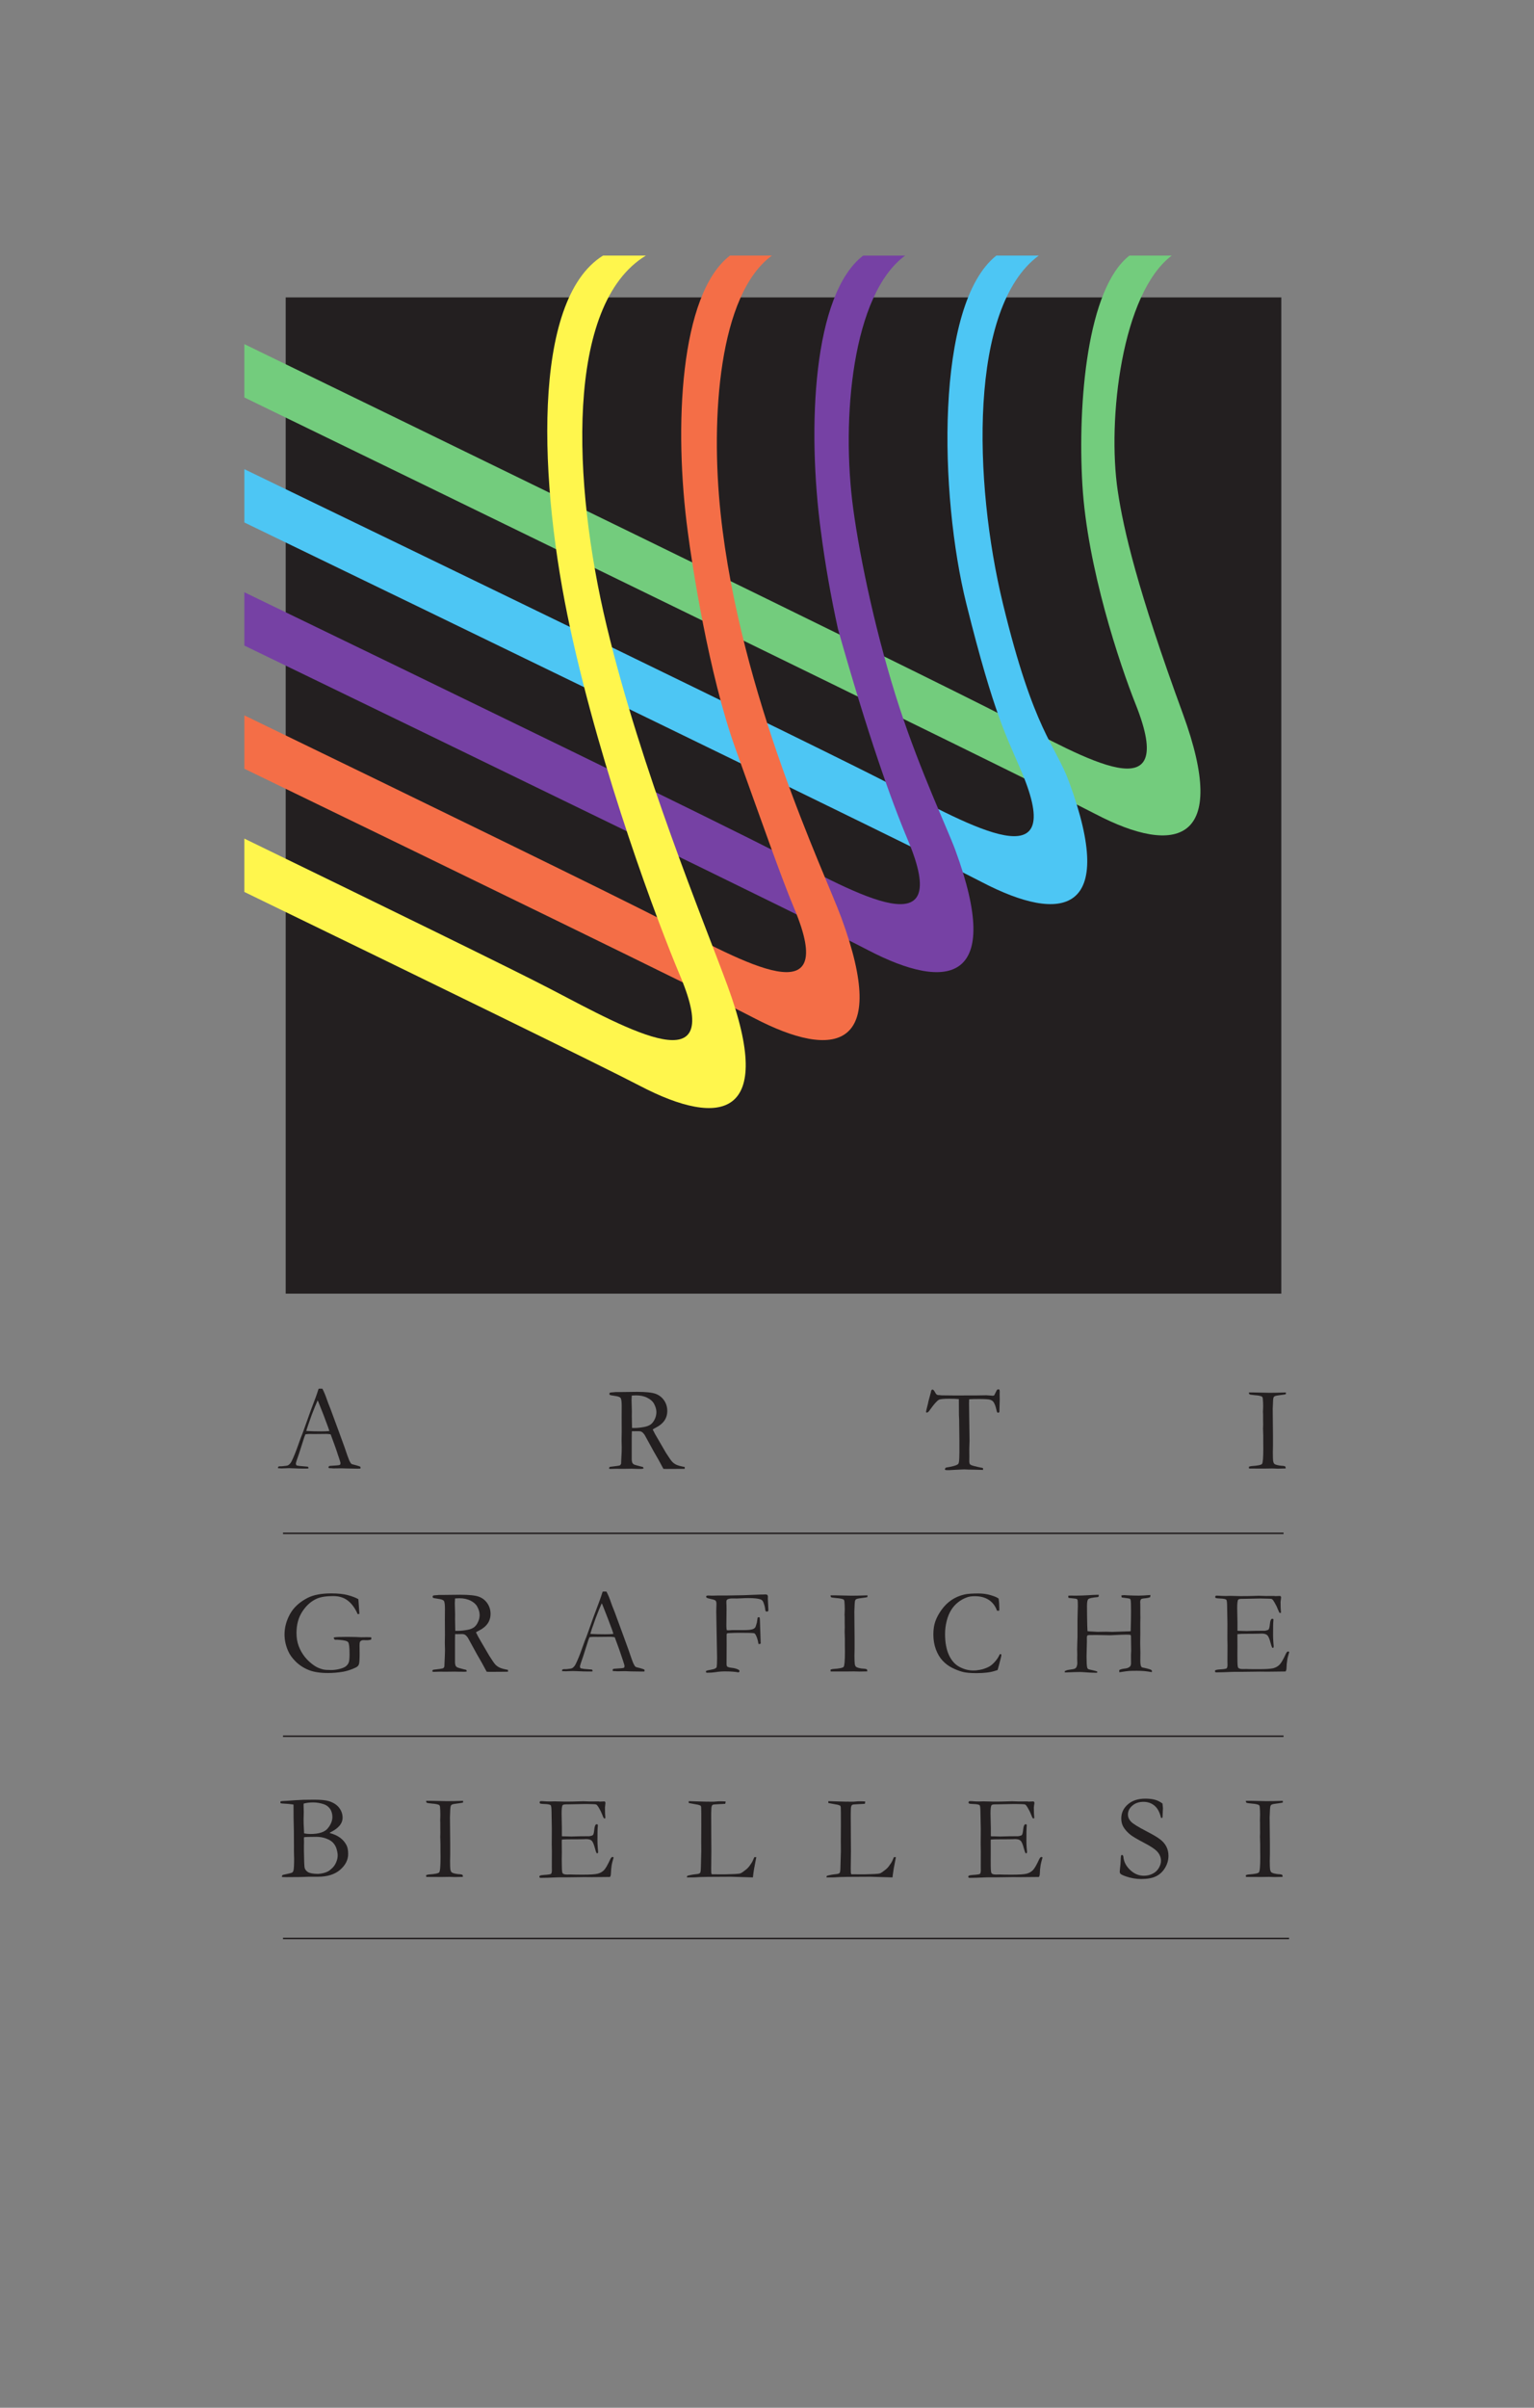
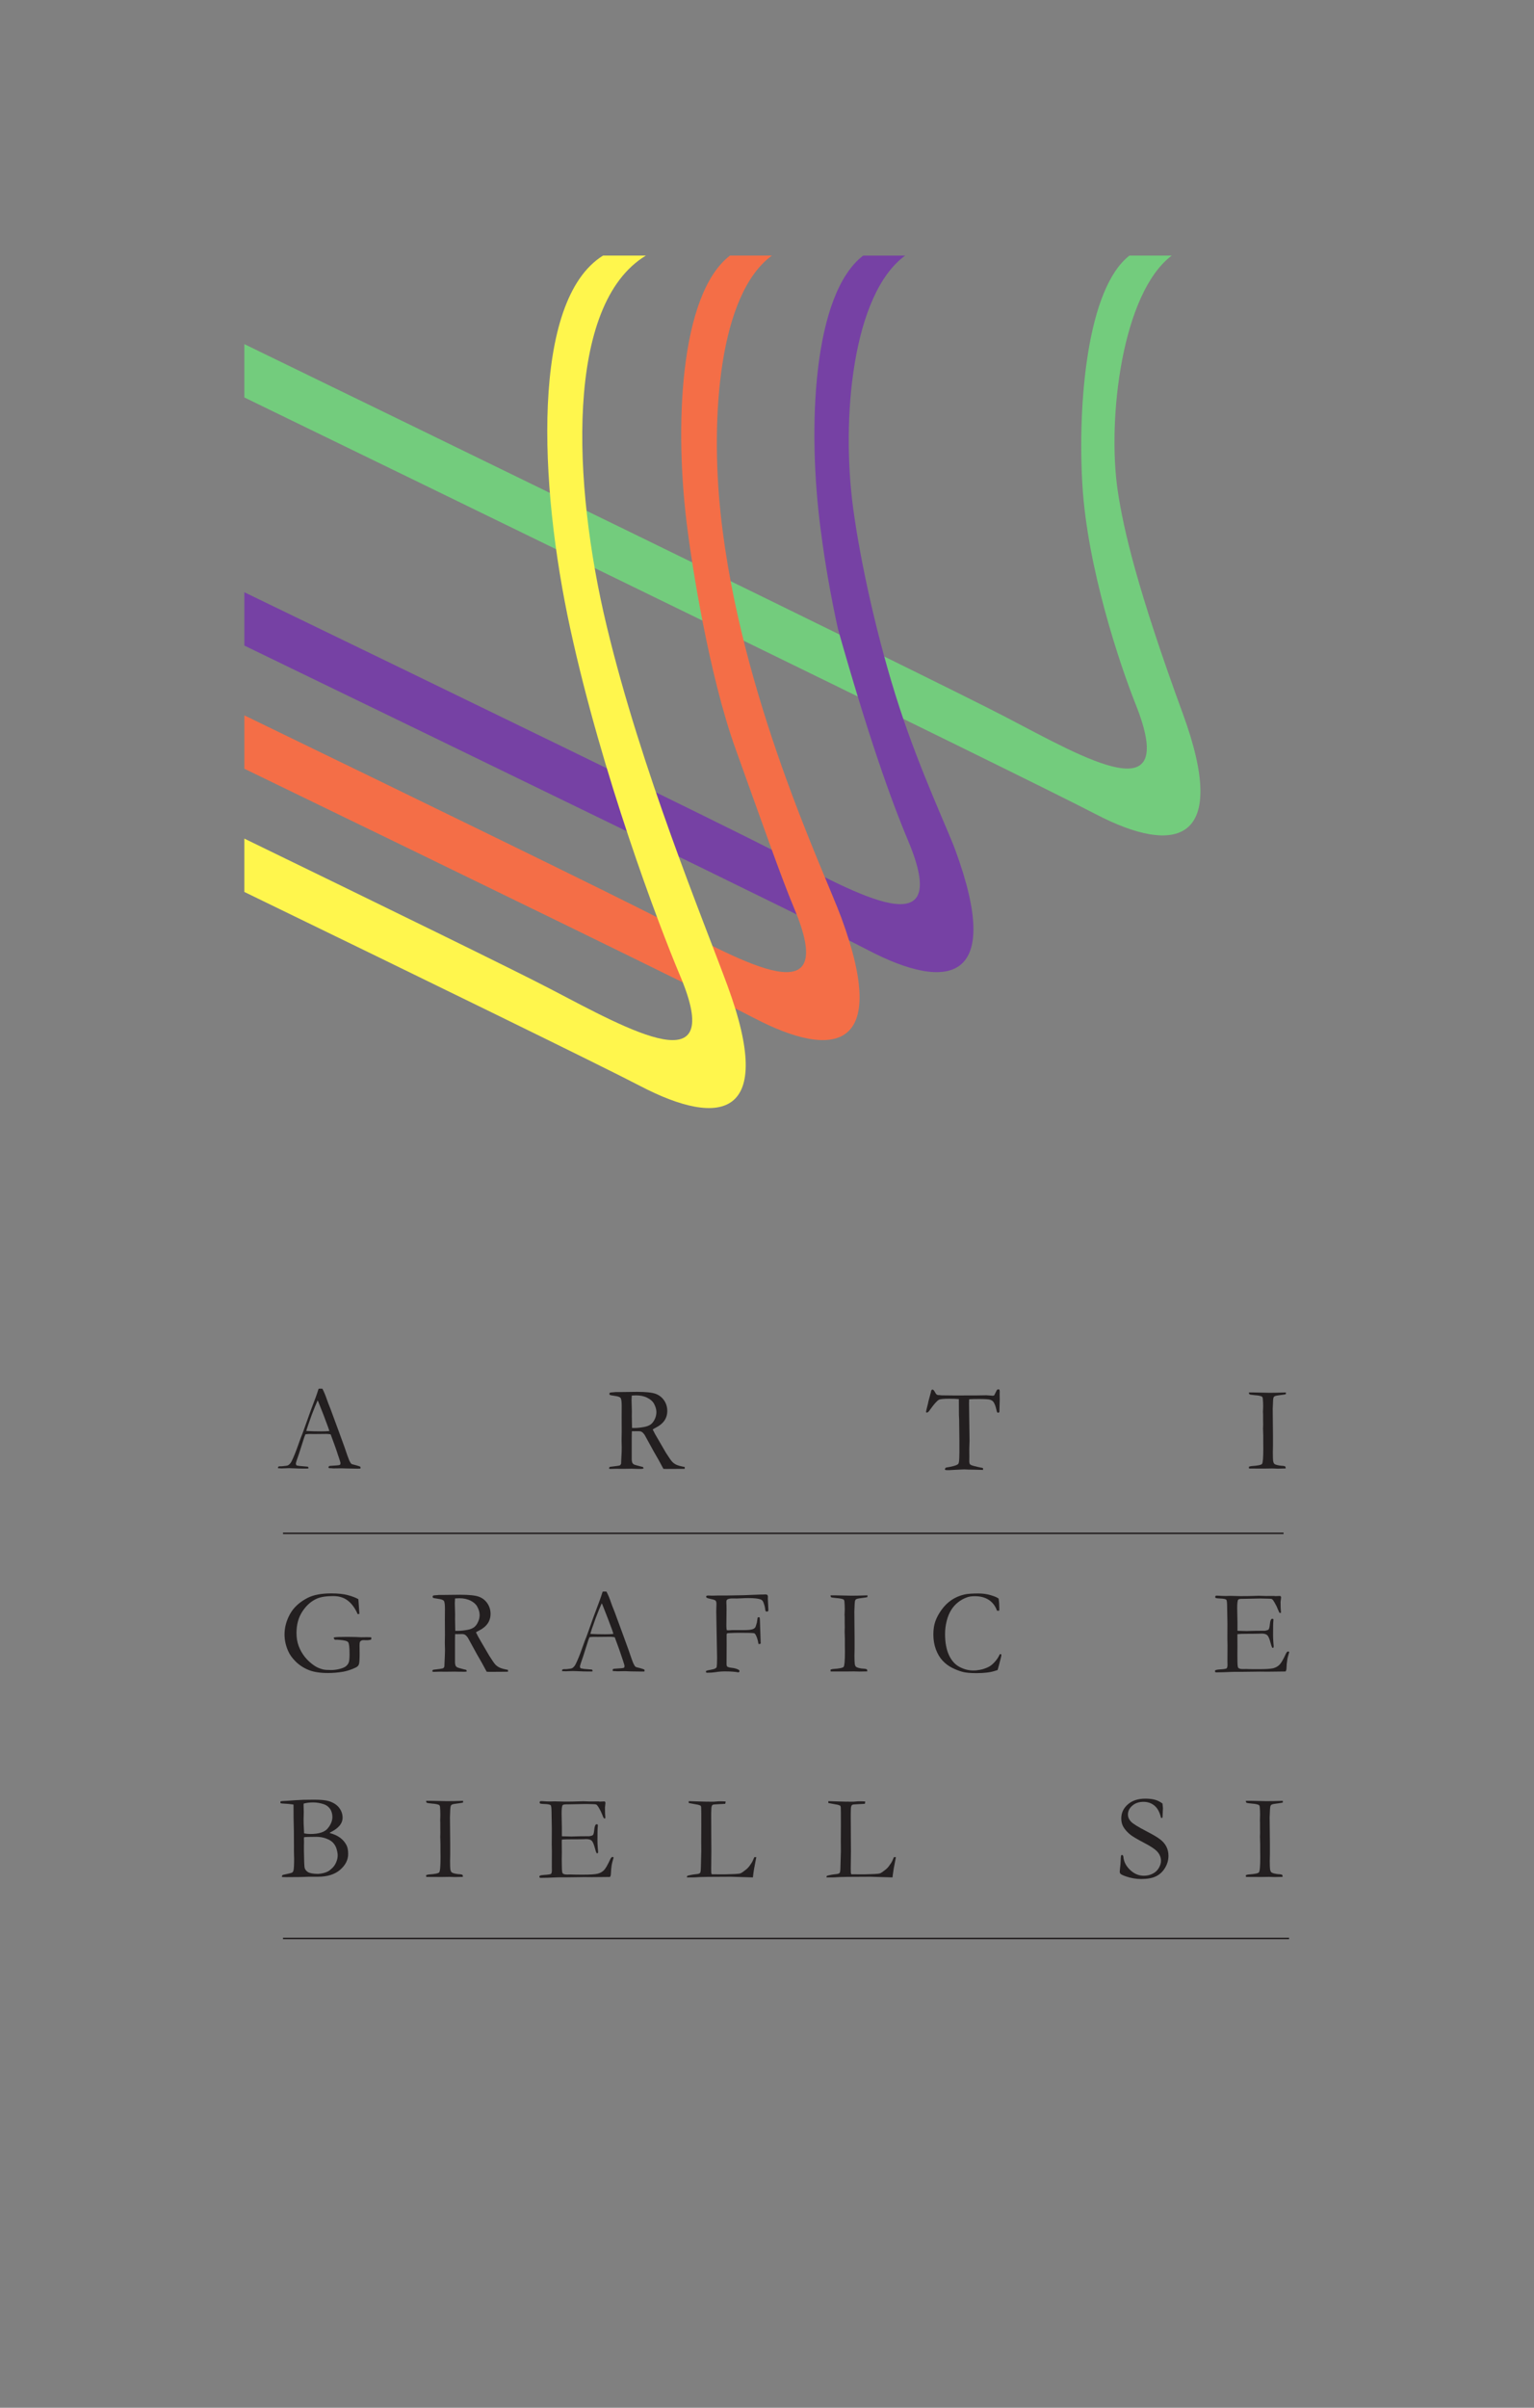
<svg xmlns="http://www.w3.org/2000/svg" viewBox="0 0 578.268 907.087" height="907.087" width="578.268" xml:space="preserve" id="svg2" version="1.1">
  <rect x="0" y="0" width="578.268" height="907.087" fill="#808080" stroke="none" />
  <defs id="defs6">
    <clipPath id="clipPath20" clipPathUnits="userSpaceOnUse">
      <path id="path18" d="M 0,680.315 H 433.701 V 0 H 0 Z" />
    </clipPath>
  </defs>
  <g transform="matrix(1.333,0,0,-1.333,0,907.087)" id="g10">
-     <path id="path12" style="fill:#231f20;fill-opacity:1;fill-rule:nonzero;stroke:none" d="M 362.353,314.874 H 80.794 v 281.559 h 281.559 z" />
    <g id="g14">
      <g clip-path="url(#clipPath20)" id="g16">
        <g transform="translate(86.709,276.052)" id="g22">
          <path id="path24" style="fill:#231f20;fill-opacity:1;fill-rule:evenodd;stroke:none" d="m 0,0 c 1.203,-0.071 2.568,-0.106 4.111,-0.106 0.87,0 1.641,0.028 2.313,0.085 C 6.304,0.418 6.184,0.828 6.028,1.203 5.299,3.156 4.896,4.238 4.818,4.443 L 3.283,8.328 3.12,8.639 C 3.049,8.497 2.802,7.924 2.377,6.906 1.656,5.144 1.139,3.786 0.828,2.802 0.679,2.37 0.523,1.932 0.375,1.5 0.212,1.061 0.12,0.771 0.071,0.587 0.036,0.418 -0.021,0.248 -0.099,0.064 Z m -8.03,-10.103 c 0.155,0.085 0.297,0.127 0.424,0.127 h 0.389 c 0.071,0 0.206,0.014 0.397,0.021 0.863,0.078 1.372,0.163 1.535,0.241 0.396,0.212 0.729,0.573 1.012,1.096 0.58,1.154 1.238,2.781 1.967,4.875 0.353,0.998 0.565,1.606 0.651,1.819 0.289,0.672 0.551,1.379 0.82,2.122 L 0.743,4.62 c 0.247,0.701 0.835,2.3 1.79,4.79 0.234,0.623 0.516,1.465 0.856,2.526 L 3.877,11.971 4.472,11.95 C 4.946,11.002 5.377,9.969 5.745,8.873 5.943,8.285 6.276,7.415 6.743,6.262 l 2.554,-6.92 1.366,-3.75 c 0.721,-2.144 1.188,-3.459 1.407,-3.941 0.227,-0.488 0.439,-0.806 0.63,-0.969 0.057,-0.042 0.269,-0.113 0.623,-0.191 0.368,-0.099 0.63,-0.17 0.771,-0.205 0.524,-0.156 0.877,-0.276 1.083,-0.375 0.049,-0.12 0.07,-0.22 0.07,-0.29 0,-0.057 -0.021,-0.142 -0.049,-0.248 -0.368,-0.021 -0.616,-0.021 -0.764,-0.021 -0.573,0 -1.578,0.021 -3.036,0.056 l -1.684,0.043 -2.03,-0.028 c -0.135,0 -0.276,0.007 -0.418,0.021 -0.141,0.014 -0.261,0.035 -0.353,0.035 H 6.538 c -0.128,0 -0.241,0.036 -0.34,0.092 0,0.156 0.035,0.312 0.078,0.453 0.148,0.071 0.268,0.106 0.375,0.12 l 1.769,0.12 c 0.466,0.022 0.813,0.086 1.047,0.192 0.07,0.191 0.106,0.346 0.106,0.453 0,0.198 -0.156,0.714 -0.446,1.57 -0.198,0.559 -0.382,1.083 -0.531,1.592 -0.155,0.509 -0.75,2.165 -1.797,4.981 -0.46,0.078 -0.856,0.12 -1.209,0.12 L 1.988,-0.863 0.927,-0.842 c -0.382,0 -0.799,-0.028 -1.259,-0.092 -0.149,-0.332 -0.241,-0.573 -0.291,-0.714 l -1.485,-4.635 c -0.63,-1.762 -0.934,-2.731 -0.934,-2.915 0,-0.099 0.042,-0.268 0.148,-0.509 0.234,-0.064 0.552,-0.127 0.941,-0.177 l 2.286,-0.205 c 0.127,-0.106 0.19,-0.191 0.19,-0.276 0,-0.05 -0.014,-0.135 -0.049,-0.248 -0.509,-0.014 -0.891,-0.014 -1.167,-0.014 -0.892,0 -1.939,0.021 -3.128,0.078 -0.544,0.028 -0.948,0.035 -1.174,0.042 -0.241,0 -0.651,-0.014 -1.231,-0.042 -0.382,-0.021 -0.658,-0.028 -0.828,-0.028 -0.269,0 -0.616,0.021 -1.047,0.056 v 0.092 c 0,0.078 0.028,0.191 0.071,0.326" />
        </g>
        <g transform="translate(178.736,276.922)" id="g26">
          <path id="path28" style="fill:#231f20;fill-opacity:1;fill-rule:evenodd;stroke:none" d="m 0,0 c 0.311,-0.007 0.523,-0.021 0.672,-0.021 0.807,0 1.741,0.099 2.802,0.297 0.736,0.141 1.344,0.382 1.797,0.7 0.46,0.333 0.842,0.835 1.153,1.486 0.312,0.651 0.467,1.316 0.467,2.017 0,0.764 -0.24,1.57 -0.714,2.434 C 5.802,7.556 5.165,8.101 4.273,8.54 3.403,8.978 2.349,9.198 1.118,9.198 0.814,9.198 0.417,9.183 -0.064,9.148 -0.113,8.561 -0.134,8.115 -0.134,7.797 L -0.05,4.648 -0.064,3.354 C -0.064,2.476 -0.042,1.365 0,0 m -6.269,-11.009 c 1.642,0.191 2.569,0.325 2.788,0.403 0.149,0.057 0.276,0.226 0.403,0.502 v 0.184 c 0,0.283 0.043,1.302 0.142,3.05 0.014,0.495 0.021,0.976 0.021,1.45 l -0.042,2.003 0.035,2.271 -0.014,4.231 0.014,3.035 c 0.007,1.28 -0.099,2.052 -0.311,2.335 -0.205,0.283 -0.736,0.481 -1.599,0.587 -0.864,0.12 -1.337,0.219 -1.437,0.276 -0.078,0.049 -0.127,0.142 -0.127,0.262 0,0.078 0.014,0.184 0.049,0.311 0.114,0.099 0.368,0.149 0.772,0.163 0.056,0 0.212,0.014 0.46,0.035 0.254,0.042 0.495,0.05 0.721,0.05 h 1.38 l 4.429,0.056 c 2.505,0 4.259,-0.191 5.257,-0.559 C 7.684,9.261 8.483,8.639 9.085,7.754 9.672,6.877 9.969,5.887 9.969,4.804 9.969,2.731 8.886,1.16 6.722,0.071 6.354,-0.128 6.057,-0.283 5.844,-0.439 6.226,-1.245 6.757,-2.222 7.45,-3.347 l 2.13,-3.672 c 0.863,-1.351 1.45,-2.193 1.776,-2.547 0.325,-0.339 0.714,-0.622 1.181,-0.842 0.467,-0.219 1.253,-0.439 2.356,-0.637 0.014,-0.12 0.014,-0.205 0.014,-0.269 0,-0.063 0,-0.148 -0.014,-0.254 -1.542,-0.021 -3.346,-0.028 -5.405,-0.028 -0.156,0 -0.347,0.007 -0.616,0.028 -0.792,1.521 -1.726,3.212 -2.801,5.03 l -2.498,4.55 c -0.34,0.481 -0.622,0.764 -0.849,0.877 -0.212,0.127 -0.495,0.184 -0.856,0.184 l -1.429,-0.014 -0.474,0.014 c -0.029,-0.361 -0.05,-1.097 -0.05,-2.208 v -5.759 c -0.007,-0.212 0.035,-0.502 0.135,-0.884 0.092,-0.219 0.24,-0.389 0.452,-0.531 0.227,-0.12 0.871,-0.304 1.911,-0.573 l 0.686,-0.163 c 0.092,-0.12 0.134,-0.269 0.134,-0.453 -0.304,-0.063 -0.516,-0.084 -0.636,-0.091 -1.012,0 -1.727,0.007 -2.144,0.035 -0.205,0.021 -0.382,0.021 -0.517,0.021 l -2.292,-0.035 -2.243,0.014 c -0.099,0 -0.608,-0.014 -1.528,-0.042 l -0.333,0.063 -0.035,0.163 c 0,0.099 0.078,0.226 0.226,0.361" />
        </g>
        <g transform="translate(262.557,284.436)" id="g30">
          <path id="path32" style="fill:#231f20;fill-opacity:1;fill-rule:evenodd;stroke:none" d="m 0,0 0.686,2.54 c 0.042,0.333 0.113,0.559 0.191,0.644 0.078,0.099 0.17,0.142 0.269,0.142 0.205,0 0.432,-0.227 0.686,-0.708 C 2.03,2.25 2.186,2.038 2.306,1.932 2.434,1.847 2.611,1.783 2.844,1.748 L 3.014,1.769 3.736,1.691 7.712,1.649 12.41,1.67 h 1.379 L 16.4,1.712 c 0.114,0 0.248,-0.007 0.418,-0.028 0.764,-0.071 1.238,-0.106 1.422,-0.106 0.162,0 0.297,0.063 0.396,0.17 0.036,0.042 0.226,0.431 0.566,1.146 0.142,0.325 0.318,0.495 0.531,0.495 0.085,0 0.205,-0.028 0.346,-0.071 0.05,-0.219 0.085,-0.424 0.085,-0.615 L 20.143,2.038 20.164,0.601 c 0,-0.346 -0.035,-1.464 -0.085,-3.36 0,-0.128 -0.028,-0.241 -0.07,-0.34 -0.127,-0.078 -0.234,-0.12 -0.319,-0.12 -0.099,0 -0.17,0.042 -0.24,0.12 -0.071,0.092 -0.149,0.354 -0.248,0.793 -0.226,1.011 -0.509,1.726 -0.849,2.172 -0.219,0.283 -0.552,0.481 -0.969,0.601 -0.418,0.127 -1.422,0.191 -3.021,0.191 -1.281,0 -2.229,-0.021 -2.844,-0.071 -0.022,-0.445 -0.036,-0.863 -0.036,-1.224 l 0.142,-10.464 c 0,-0.418 -0.022,-1.196 -0.071,-2.356 l 0.014,-2.236 -0.014,-1.245 c 0,-0.396 0.071,-0.679 0.198,-0.849 0.142,-0.163 0.502,-0.333 1.096,-0.481 1.034,-0.269 1.727,-0.418 2.074,-0.481 0.212,-0.015 0.382,-0.064 0.523,-0.135 v -0.502 l -2.398,0.071 c -1.309,0.007 -2.3,0.035 -2.958,0.077 L 7.627,-19.351 5.83,-19.45 c -0.51,0 -0.821,0.007 -0.927,0.029 l -0.24,0.106 c 0.021,0.254 0.077,0.417 0.155,0.488 0.078,0.078 0.283,0.141 0.623,0.184 0.474,0.063 1.026,0.191 1.67,0.354 0.629,0.169 1.061,0.36 1.259,0.537 0.113,0.106 0.198,0.276 0.233,0.503 0.099,0.495 0.156,1.464 0.156,2.922 v 2.865 L 8.688,-5.229 8.625,-3.87 8.603,0.63 C 7.896,0.7 6.99,0.736 5.893,0.736 4.273,0.736 3.297,0.637 2.943,0.431 2.398,0.127 1.578,-0.799 0.488,-2.328 0.127,-2.894 -0.184,-3.184 -0.453,-3.184 l -0.148,0.035 c -0.05,0.071 -0.071,0.135 -0.071,0.184 0,0.135 0.092,0.531 0.262,1.218 C -0.177,-0.885 -0.042,-0.304 0,0" />
        </g>
        <g transform="translate(353.183,265.949)" id="g34">
          <path id="path36" style="fill:#231f20;fill-opacity:1;fill-rule:evenodd;stroke:none" d="m 0,0 c 0.248,0.092 0.51,0.155 0.764,0.184 1.72,0.113 2.689,0.311 2.944,0.601 0.247,0.305 0.367,1.748 0.367,4.33 L 4.061,6.884 v 1.854 l -0.063,2.03 0.035,1.196 -0.021,1.316 v 1.549 L 3.977,15.523 4.012,16.4 c 0.007,0.198 0.021,0.439 0.021,0.701 0,0.714 -0.035,1.457 -0.106,2.25 C 3.884,19.499 3.828,19.655 3.743,19.804 3.326,20.016 2.654,20.157 1.72,20.214 0.8,20.299 0.276,20.384 0.163,20.476 0.064,20.546 0.014,20.716 0,20.992 H 1.422 L 5.88,20.9 c 1.139,0 2.667,0.028 4.584,0.092 0,-0.17 -0.006,-0.34 -0.028,-0.502 C 10.21,20.433 9.835,20.369 9.304,20.306 8.229,20.179 7.585,20.058 7.351,19.952 7.203,19.896 7.09,19.804 7.019,19.669 6.913,19.464 6.842,19.089 6.835,18.537 L 6.736,16.365 6.807,8.879 V 5.908 C 6.785,4.974 6.771,4.344 6.771,3.997 6.771,2.745 6.807,1.938 6.856,1.592 6.92,1.245 7.033,0.99 7.168,0.842 7.337,0.686 7.585,0.573 7.939,0.488 8.455,0.361 8.851,0.297 9.141,0.283 9.778,0.262 10.174,0.177 10.337,0.014 10.38,-0.134 10.401,-0.262 10.401,-0.361 V -0.488 C 9.368,-0.524 8.618,-0.545 8.144,-0.545 c -0.29,0 -0.786,0.021 -1.5,0.057 L 4.309,-0.524 0.361,-0.51 H 0.036 Z" />
        </g>
        <g transform="translate(101.347,228.513)" id="g38">
          <path id="path40" style="fill:#231f20;fill-opacity:1;fill-rule:evenodd;stroke:none" d="M 0,0 0.184,-2.561 C 0.248,-3.34 0.283,-3.87 0.283,-4.146 l -0.474,-0.085 c -0.75,1.705 -1.684,2.986 -2.809,3.842 -1.11,0.849 -2.476,1.273 -4.089,1.273 -1.981,0 -3.517,-0.233 -4.62,-0.714 -1.593,-0.693 -2.958,-1.882 -4.083,-3.58 -1.139,-1.691 -1.705,-3.729 -1.705,-6.127 0,-1.387 0.205,-2.625 0.623,-3.715 0.41,-1.111 0.997,-2.13 1.754,-3.092 0.757,-0.941 1.656,-1.754 2.696,-2.455 0.672,-0.46 1.472,-0.806 2.398,-1.047 0.531,-0.128 1.316,-0.177 2.356,-0.177 0.68,0 1.423,0.085 2.25,0.283 0.814,0.184 1.43,0.446 1.847,0.75 0.417,0.333 0.693,0.693 0.842,1.097 0.156,0.403 0.234,1.195 0.234,2.356 0,1.945 -0.128,3.07 -0.39,3.382 -0.254,0.339 -1.068,0.552 -2.441,0.651 L -6,-11.455 -6.452,-11.469 c -0.071,0.007 -0.156,0.021 -0.27,0.049 l -0.254,0.418 c 0,0.057 0.042,0.127 0.12,0.212 0.58,0.099 1.847,0.142 3.807,0.142 0.431,0 1.146,-0.015 2.136,-0.036 l 1.734,-0.071 1.571,0.022 c 0.304,0 0.665,-0.014 1.089,-0.028 0.085,-0.008 0.135,-0.036 0.156,-0.071 0.028,-0.029 0.035,-0.071 0.035,-0.135 0,-0.134 -0.028,-0.283 -0.085,-0.467 -0.474,-0.106 -0.842,-0.162 -1.097,-0.162 l -1.096,0.021 c -0.368,0 -0.665,-0.128 -0.892,-0.396 -0.113,-0.121 -0.169,-0.538 -0.169,-1.245 l 0.021,-2.215 c 0,-1.514 -0.064,-2.483 -0.184,-2.901 -0.071,-0.248 -0.212,-0.467 -0.432,-0.672 -0.205,-0.184 -0.651,-0.417 -1.344,-0.693 -0.977,-0.39 -1.854,-0.644 -2.66,-0.793 -1.479,-0.255 -2.908,-0.375 -4.295,-0.375 -2.221,0 -4.047,0.269 -5.469,0.842 -1.415,0.566 -2.639,1.358 -3.672,2.37 -1.019,1.005 -1.755,2.031 -2.186,3.064 -0.665,1.521 -0.998,3.056 -0.998,4.634 0,1.96 0.517,3.884 1.549,5.759 1.048,1.882 2.724,3.418 5.031,4.592 1.634,0.828 3.849,1.245 6.636,1.245 1.939,0 3.517,-0.17 4.734,-0.509 C -1.698,0.806 -0.722,0.417 0,0" />
        </g>
        <g transform="translate(128.75,219.577)" id="g42">
          <path id="path44" style="fill:#231f20;fill-opacity:1;fill-rule:evenodd;stroke:none" d="m 0,0 c 0.311,-0.007 0.538,-0.007 0.679,-0.007 0.807,0 1.74,0.085 2.795,0.283 0.743,0.141 1.344,0.382 1.804,0.7 0.453,0.34 0.842,0.835 1.139,1.486 0.318,0.651 0.474,1.33 0.474,2.017 0,0.764 -0.24,1.57 -0.721,2.426 C 5.795,7.563 5.172,8.101 4.288,8.547 3.403,8.978 2.356,9.205 1.118,9.205 0.82,9.205 0.417,9.183 -0.064,9.148 -0.106,8.561 -0.128,8.108 -0.128,7.797 L -0.05,4.648 -0.064,3.354 C -0.064,2.476 -0.042,1.358 0,0 m -6.255,-11.009 c 1.635,0.184 2.561,0.325 2.781,0.41 0.141,0.05 0.276,0.22 0.396,0.495 v 0.192 c 0,0.275 0.043,1.301 0.135,3.049 0.028,0.495 0.035,0.976 0.035,1.443 l -0.049,2.003 0.035,2.271 -0.021,4.224 0.021,3.035 c 0.007,1.281 -0.092,2.066 -0.305,2.342 -0.205,0.283 -0.735,0.481 -1.599,0.587 -0.87,0.135 -1.344,0.212 -1.429,0.276 -0.099,0.049 -0.141,0.142 -0.141,0.269 0,0.078 0.021,0.184 0.057,0.304 0.113,0.099 0.367,0.156 0.771,0.17 0.056,0 0.205,0.007 0.453,0.028 0.261,0.036 0.502,0.057 0.728,0.057 h 1.38 l 4.429,0.049 c 2.505,0 4.252,-0.183 5.25,-0.559 C 7.684,9.275 8.483,8.632 9.085,7.754 9.672,6.87 9.976,5.893 9.976,4.804 9.976,2.745 8.893,1.153 6.721,0.071 6.354,-0.113 6.056,-0.283 5.851,-0.431 6.233,-1.238 6.764,-2.214 7.443,-3.346 l 2.151,-3.673 c 0.842,-1.344 1.429,-2.2 1.769,-2.547 0.325,-0.332 0.707,-0.608 1.174,-0.827 0.474,-0.234 1.252,-0.446 2.364,-0.651 0.006,-0.106 0.006,-0.198 0.006,-0.269 0,-0.057 0,-0.156 -0.006,-0.248 -1.536,-0.028 -3.347,-0.035 -5.413,-0.035 -0.142,0 -0.347,0.007 -0.609,0.035 -0.792,1.521 -1.733,3.205 -2.808,5.031 L 3.58,-1.988 C 3.24,-1.507 2.957,-1.217 2.738,-1.111 2.526,-0.984 2.236,-0.92 1.875,-0.92 L 0.446,-0.941 -0.036,-0.92 c -0.028,-0.354 -0.042,-1.104 -0.042,-2.2 v -5.766 c -0.014,-0.213 0.028,-0.51 0.135,-0.892 0.084,-0.219 0.24,-0.389 0.452,-0.524 0.227,-0.12 0.856,-0.318 1.904,-0.573 l 0.693,-0.169 c 0.092,-0.106 0.134,-0.269 0.134,-0.453 -0.304,-0.057 -0.516,-0.078 -0.636,-0.078 -1.012,0 -1.72,0.007 -2.137,0.021 -0.226,0.021 -0.396,0.021 -0.531,0.021 l -2.292,-0.028 -2.236,0.007 c -0.099,0 -0.608,-0.007 -1.535,-0.042 l -0.333,0.063 -0.035,0.17 c 0,0.099 0.078,0.219 0.24,0.354" />
        </g>
        <g transform="translate(167.048,218.7)" id="g46">
          <path id="path48" style="fill:#231f20;fill-opacity:1;fill-rule:evenodd;stroke:none" d="m 0,0 c 1.203,-0.064 2.568,-0.099 4.104,-0.099 0.877,0 1.641,0.028 2.306,0.092 C 6.304,0.425 6.17,0.835 6.028,1.217 5.293,3.17 4.889,4.252 4.811,4.458 L 3.283,8.342 3.113,8.639 C 3.043,8.511 2.802,7.932 2.37,6.912 1.656,5.158 1.139,3.799 0.828,2.823 0.679,2.377 0.524,1.946 0.361,1.507 0.212,1.082 0.106,0.778 0.064,0.594 0.028,0.425 -0.021,0.248 -0.099,0.071 Z m -8.037,-10.096 c 0.155,0.092 0.304,0.134 0.417,0.134 h 0.396 c 0.078,0 0.205,0.007 0.411,0.014 0.856,0.085 1.365,0.163 1.521,0.241 0.389,0.212 0.736,0.58 1.012,1.111 0.58,1.146 1.245,2.766 1.967,4.86 0.353,1.005 0.573,1.606 0.658,1.819 0.29,0.686 0.551,1.386 0.813,2.122 l 1.578,4.437 c 0.248,0.693 0.842,2.285 1.79,4.782 0.234,0.63 0.517,1.472 0.849,2.519 l 0.502,0.035 0.581,-0.021 C 4.946,11.002 5.377,9.983 5.738,8.88 5.936,8.299 6.276,7.429 6.743,6.276 l 2.547,-6.92 1.365,-3.757 c 0.729,-2.137 1.189,-3.453 1.416,-3.941 0.226,-0.488 0.431,-0.806 0.622,-0.962 0.064,-0.049 0.269,-0.12 0.63,-0.205 0.368,-0.092 0.622,-0.156 0.771,-0.198 0.516,-0.149 0.877,-0.276 1.075,-0.368 0.043,-0.127 0.071,-0.226 0.071,-0.29 0,-0.057 -0.021,-0.142 -0.057,-0.255 -0.36,-0.014 -0.608,-0.014 -0.756,-0.014 -0.573,0 -1.578,0.014 -3.021,0.042 l -1.685,0.064 -2.044,-0.035 c -0.135,0 -0.269,0 -0.418,0.014 -0.141,0.021 -0.254,0.035 -0.361,0.035 H 6.531 c -0.128,0.007 -0.227,0.043 -0.333,0.092 0,0.156 0.021,0.304 0.078,0.46 0.134,0.071 0.262,0.106 0.375,0.113 l 1.769,0.128 c 0.453,0.014 0.806,0.077 1.04,0.184 0.071,0.198 0.099,0.346 0.099,0.452 0,0.199 -0.142,0.722 -0.439,1.564 -0.198,0.559 -0.368,1.097 -0.531,1.592 -0.155,0.517 -0.742,2.179 -1.79,4.988 -0.452,0.078 -0.863,0.127 -1.209,0.127 L 1.988,-0.849 0.927,-0.835 C 0.545,-0.835 0.12,-0.87 -0.339,-0.92 -0.488,-1.252 -0.587,-1.5 -0.63,-1.641 l -1.478,-4.635 c -0.623,-1.754 -0.934,-2.738 -0.934,-2.915 0,-0.099 0.042,-0.269 0.141,-0.509 0.234,-0.057 0.559,-0.12 0.941,-0.184 l 2.3,-0.191 c 0.12,-0.113 0.184,-0.198 0.184,-0.276 0,-0.057 -0.022,-0.134 -0.057,-0.262 -0.502,-0.007 -0.892,-0.007 -1.153,-0.007 -0.906,0 -1.953,0.028 -3.142,0.092 -0.551,0.014 -0.933,0.035 -1.181,0.035 -0.227,0 -0.644,-0.021 -1.224,-0.035 -0.382,-0.028 -0.658,-0.035 -0.828,-0.035 -0.269,0 -0.615,0.014 -1.04,0.049 v 0.092 c 0,0.078 0.021,0.184 0.064,0.326" />
        </g>
        <g transform="translate(199.644,207.811)" id="g50">
          <path id="path52" style="fill:#231f20;fill-opacity:1;fill-rule:evenodd;stroke:none" d="M 0,0 0.021,0.418 C 0.269,0.545 0.672,0.651 1.252,0.736 1.825,0.849 2.229,0.934 2.448,1.026 2.667,1.132 2.851,1.252 3,1.415 3.099,1.911 3.148,2.795 3.148,4.09 l -0.24,13.096 0.056,2.179 c 0,0.453 -0.091,0.757 -0.247,0.927 -0.163,0.17 -0.587,0.318 -1.274,0.453 -0.679,0.141 -1.082,0.269 -1.21,0.354 -0.12,0.092 -0.183,0.191 -0.183,0.289 0,0.057 0.021,0.128 0.049,0.22 0.148,0.085 0.304,0.134 0.46,0.134 0.17,0 0.509,-0.014 1.026,-0.035 h 0.474 c 0.149,0 0.594,0.014 1.323,0.035 h 2.342 l 4.832,0.085 5.123,0.198 h 0.452 l 0.736,0.029 c 0.191,0 0.382,-0.064 0.524,-0.17 0.078,-0.191 0.12,-0.312 0.127,-0.389 l -0.021,-0.686 0.149,-3.008 c 0,-0.127 -0.008,-0.282 -0.029,-0.474 -0.177,-0.077 -0.346,-0.12 -0.488,-0.12 -0.106,0 -0.191,0.035 -0.234,0.106 -0.084,0.128 -0.148,0.361 -0.169,0.701 -0.05,0.488 -0.22,1.11 -0.517,1.882 -0.148,0.354 -0.396,0.601 -0.728,0.736 -0.672,0.254 -1.812,0.382 -3.404,0.382 -0.757,0 -1.457,-0.021 -2.108,-0.064 C 9.325,20.915 8.915,20.901 8.78,20.901 L 7.457,20.915 C 6.919,20.915 6.474,20.837 6.134,20.681 5.887,20.575 5.773,20.342 5.773,19.959 v -0.247 c 0.036,-0.58 0.05,-1.217 0.05,-1.911 l -0.05,-4.577 c 0,-0.453 0.036,-0.878 0.106,-1.288 l 0.489,-0.035 0.948,0.063 h 3.198 c 1.302,0 2.2,0.078 2.71,0.262 0.332,0.128 0.587,0.312 0.75,0.552 0.056,0.078 0.205,0.524 0.431,1.33 l 0.212,1.401 c 0.135,0.071 0.234,0.099 0.305,0.099 0.056,0 0.148,-0.028 0.268,-0.078 0.05,-0.255 0.071,-0.658 0.085,-1.181 L 15.481,8.151 C 15.282,8.066 15.141,8.03 15.035,8.03 l -0.184,0.036 c -0.177,1.118 -0.46,2.009 -0.842,2.646 -0.127,0.233 -0.283,0.354 -0.453,0.382 -0.29,0.071 -1.627,0.106 -4.012,0.106 -0.728,0 -1.252,-0.007 -1.535,-0.021 -0.665,-0.035 -1.068,-0.05 -1.203,-0.05 h -0.17 c -0.339,0 -0.579,-0.042 -0.721,-0.134 -0.05,-0.134 -0.071,-0.226 -0.071,-0.283 v -1.16 c 0,-0.135 0,-0.701 0.007,-1.691 L 5.823,2.293 C 5.823,2.13 5.865,1.939 5.957,1.698 6.198,1.514 6.622,1.38 7.238,1.309 7.868,1.252 8.462,1.111 9.007,0.87 9.325,0.729 9.481,0.559 9.481,0.396 9.481,0.312 9.46,0.234 9.41,0.17 9.367,0.099 9.29,0.05 9.183,0.021 8.257,0.205 6.983,0.297 5.356,0.297 4.486,0.297 3.573,0.226 2.611,0.064 1.953,-0.035 1.189,-0.085 0.333,-0.085 Z" />
        </g>
        <g transform="translate(234.871,208.603)" id="g54">
          <path id="path56" style="fill:#231f20;fill-opacity:1;fill-rule:evenodd;stroke:none" d="M 0,0 C 0.241,0.099 0.495,0.163 0.757,0.184 2.476,0.29 3.46,0.495 3.707,0.792 3.948,1.09 4.075,2.54 4.075,5.123 L 4.054,6.884 v 1.854 l -0.063,2.045 0.035,1.195 -0.021,1.302 v 1.557 l -0.036,0.693 0.036,0.863 c 0.007,0.205 0.021,0.439 0.021,0.715 0,0.708 -0.035,1.45 -0.106,2.243 -0.043,0.148 -0.099,0.311 -0.184,0.453 -0.418,0.212 -1.09,0.353 -2.017,0.417 -0.927,0.078 -1.443,0.17 -1.57,0.255 C 0.064,20.539 0.007,20.716 0,20.999 H 1.415 L 5.879,20.9 c 1.14,0 2.661,0.028 4.578,0.099 0,-0.177 -0.014,-0.346 -0.035,-0.502 C 10.195,20.433 9.828,20.369 9.29,20.306 8.235,20.186 7.57,20.058 7.344,19.952 7.195,19.903 7.089,19.804 7.019,19.669 6.912,19.464 6.842,19.082 6.821,18.544 L 6.736,16.372 6.799,8.872 V 5.908 C 6.778,4.981 6.764,4.344 6.764,4.005 6.764,2.752 6.799,1.946 6.856,1.599 6.912,1.252 7.026,0.99 7.174,0.835 7.33,0.701 7.584,0.58 7.924,0.488 8.448,0.361 8.851,0.29 9.148,0.283 9.771,0.269 10.174,0.17 10.33,0.021 c 0.035,-0.155 0.056,-0.276 0.056,-0.375 V -0.495 C 9.361,-0.523 8.618,-0.538 8.129,-0.538 c -0.283,0 -0.778,0.015 -1.499,0.043 L 4.302,-0.523 0.354,-0.517 H 0.028 Z" />
        </g>
        <g transform="translate(282.403,228.683)" id="g58">
          <path id="path60" style="fill:#231f20;fill-opacity:1;fill-rule:evenodd;stroke:none" d="m 0,0 c 0.134,-0.87 0.198,-1.755 0.198,-2.675 0,-0.176 0,-0.417 -0.014,-0.714 -0.149,-0.035 -0.276,-0.057 -0.34,-0.057 -0.07,0 -0.17,0.014 -0.297,0.036 -0.474,1.315 -1.238,2.327 -2.306,3.035 -1.069,0.7 -2.392,1.054 -3.963,1.054 -0.835,0 -1.521,-0.092 -2.101,-0.283 -1.012,-0.354 -1.896,-0.835 -2.66,-1.451 -0.771,-0.608 -1.415,-1.337 -1.939,-2.193 -0.531,-0.835 -0.948,-1.853 -1.259,-3.07 -0.304,-1.21 -0.46,-2.434 -0.46,-3.694 0,-2.405 0.375,-4.386 1.096,-5.957 0.729,-1.564 1.727,-2.682 3.008,-3.354 1.259,-0.665 2.54,-0.997 3.834,-0.997 l 0.793,0.021 c 0.891,0.113 1.507,0.219 1.825,0.318 0.821,0.241 1.5,0.517 2.024,0.821 0.537,0.333 1.061,0.785 1.563,1.373 0.517,0.573 0.962,1.259 1.323,2.037 l 0.192,0.064 c 0.063,0 0.148,-0.035 0.261,-0.099 -0.014,-0.276 -0.021,-0.446 -0.035,-0.524 -0.474,-1.896 -0.814,-3.19 -1.026,-3.884 -0.184,-0.057 -0.41,-0.12 -0.672,-0.212 -1.316,-0.446 -3.078,-0.665 -5.271,-0.665 -1.776,0 -3.106,0.12 -3.991,0.368 -0.884,0.233 -1.839,0.601 -2.879,1.111 -1.041,0.516 -1.939,1.195 -2.732,2.037 -0.792,0.835 -1.421,1.904 -1.91,3.191 -0.474,1.281 -0.714,2.689 -0.714,4.203 0,1.436 0.184,2.689 0.566,3.75 0.389,1.082 0.969,2.165 1.776,3.275 0.792,1.09 1.726,2.017 2.808,2.746 1.083,0.722 2.293,1.238 3.616,1.542 0.934,0.212 2.257,0.297 3.962,0.297 1.246,0 2.42,-0.163 3.524,-0.495 C -1.111,0.63 -0.368,0.311 0,0" />
        </g>
        <g transform="translate(301.109,207.811)" id="g62">
-           <path id="path64" style="fill:#231f20;fill-opacity:1;fill-rule:evenodd;stroke:none" d="m 0,0 0.014,0.375 c 0.375,0.213 0.828,0.34 1.33,0.396 0.8,0.099 1.31,0.206 1.522,0.305 0.212,0.113 0.361,0.268 0.453,0.46 0.155,0.367 0.233,0.735 0.233,1.118 L 3.517,3.941 3.538,5.123 3.502,6.509 c 0,0.567 0.015,1.274 0.05,2.137 0.035,0.856 0.05,1.309 0.05,1.373 v 4.599 c 0,0.728 0.021,1.514 0.049,2.356 0.035,0.856 0.049,1.45 0.049,1.769 0,0.969 -0.021,1.528 -0.063,1.683 -0.05,0.163 -0.128,0.276 -0.248,0.34 -0.127,0.064 -0.537,0.12 -1.216,0.184 -0.531,0.043 -0.899,0.092 -1.097,0.127 -0.057,0.114 -0.078,0.213 -0.078,0.29 0,0.092 0,0.205 0.014,0.326 0.262,0.021 0.474,0.028 0.616,0.028 l 1.584,-0.014 c 1.132,0 2.314,0.05 3.573,0.127 0.616,0.057 1.557,0.092 2.802,0.128 0.021,-0.107 0.028,-0.198 0.028,-0.29 0,-0.106 -0.028,-0.198 -0.085,-0.269 C 9.488,21.353 9.403,21.304 9.276,21.29 7.811,21.162 6.941,20.978 6.672,20.731 6.41,20.497 6.29,19.875 6.29,18.891 c 0,-1.818 0.021,-3.686 0.071,-5.625 l 0.07,-1.578 C 6.488,11.632 7.224,11.59 8.618,11.519 9,11.504 9.233,11.483 9.297,11.483 l 2.476,0.036 1.635,-0.05 4.273,0.142 c 0.524,0 0.849,0.021 0.962,0.056 0.064,1.953 0.1,3.856 0.1,5.682 0,1.754 -0.036,2.794 -0.121,3.113 -0.042,0.184 -0.12,0.318 -0.233,0.382 -0.071,0.035 -0.644,0.134 -1.755,0.276 -0.184,0.014 -0.368,0.042 -0.538,0.078 -0.049,0.169 -0.078,0.368 -0.078,0.58 0.383,0.049 0.616,0.077 0.722,0.077 l 1.104,-0.063 c 1.026,-0.05 2.059,-0.085 3.085,-0.085 0.665,0 1.761,0.057 3.297,0.177 -0.007,-0.234 -0.029,-0.439 -0.085,-0.616 -0.417,-0.169 -0.934,-0.275 -1.521,-0.318 -0.389,-0.028 -0.708,-0.078 -0.962,-0.184 -0.213,-0.163 -0.326,-0.481 -0.326,-0.962 0,-0.113 0.014,-0.241 0.028,-0.368 0.007,-0.403 0.007,-0.665 0.007,-0.8 v -1.924 l 0.021,-1.217 -0.028,-1.571 0.007,-2.929 -0.035,-2.759 c 0,-0.559 0.028,-1.408 0.056,-2.576 L 21.367,3.382 c 0,-0.764 0.071,-1.302 0.205,-1.634 0.064,-0.149 0.178,-0.269 0.34,-0.333 l 1.359,-0.304 c 0.672,-0.17 1.075,-0.312 1.202,-0.425 0.128,-0.098 0.199,-0.219 0.199,-0.36 L 24.615,0.12 24.537,0.099 c -0.064,0 -0.134,0.007 -0.219,0.036 -1.224,0.226 -2.505,0.332 -3.863,0.332 -1.047,0 -1.804,-0.014 -2.25,-0.049 C 17.766,0.396 16.839,0.262 15.438,0.05 15.417,0.198 15.41,0.297 15.41,0.375 c 0,0.078 0.007,0.177 0.028,0.311 0.354,0.205 0.906,0.347 1.656,0.425 0.559,0.057 0.998,0.241 1.33,0.531 0.212,0.212 0.311,0.509 0.319,0.905 L 18.728,4.96 c 0.036,0.736 0.057,1.139 0.057,1.203 0,0.955 -0.021,2.342 -0.057,4.174 -0.035,0.163 -0.099,0.248 -0.191,0.283 -0.304,0.099 -1.797,0.085 -4.471,-0.056 -0.545,-0.036 -0.948,-0.057 -1.224,-0.057 -0.262,0 -0.828,0.007 -1.698,0.035 -0.85,0.029 -1.642,0.043 -2.377,0.043 -0.397,0 -0.722,0 -0.991,-0.014 -0.51,-0.007 -0.8,-0.007 -0.856,-0.007 -0.255,0 -0.439,-0.057 -0.545,-0.156 -0.078,-0.106 -0.12,-0.29 -0.12,-0.559 L 6.262,8.674 C 6.262,8.483 6.241,7.422 6.184,5.498 6.17,5.094 6.163,4.769 6.163,4.507 6.163,2.972 6.219,1.953 6.333,1.45 6.382,1.21 6.488,1.047 6.637,0.963 6.736,0.891 7.168,0.771 7.946,0.609 8.469,0.488 8.859,0.396 9.127,0.276 L 9.233,0.12 C 9.233,0.064 9.212,0.021 9.156,-0.014 9.092,-0.078 9,-0.106 8.873,-0.106 c -0.092,0 -0.192,0.014 -0.319,0.021 -0.12,0 -0.368,0.007 -0.721,0.014 C 7.252,-0.057 6.545,-0.014 5.696,0.05 5.137,0.092 4.649,0.12 4.231,0.12 3.509,0.12 2.356,0.085 0.778,0.021 0.474,0 0.212,0 0,0" />
-         </g>
+           </g>
        <g transform="translate(343.611,208.335)" id="g66">
          <path id="path68" style="fill:#231f20;fill-opacity:1;fill-rule:evenodd;stroke:none" d="m 0,0 c 0.113,0.099 0.205,0.163 0.283,0.177 0.191,0.056 0.516,0.113 0.983,0.148 1.083,0.057 1.762,0.156 2.017,0.298 0.156,0.226 0.24,0.53 0.24,0.94 L 3.502,2.745 3.523,7.019 3.488,9.035 3.502,13.266 3.417,18.07 C 3.41,19.209 3.332,19.86 3.205,20.002 2.993,20.221 2.391,20.341 1.401,20.377 0.969,20.384 0.587,20.426 0.269,20.483 0.12,20.553 0.042,20.66 0.042,20.78 c 0,0.092 0.036,0.198 0.092,0.318 0.092,0.057 0.191,0.085 0.276,0.085 0.156,0 0.34,0 0.559,-0.014 0.665,-0.057 1.352,-0.085 2.059,-0.085 l 1.245,0.036 2.972,-0.071 c 1.479,0 2.632,0.014 3.46,0.049 0.835,0.036 1.394,0.05 1.684,0.05 0.268,0 0.898,-0.021 1.91,-0.064 l 2.413,0.014 0.275,-0.049 1.401,0.049 0.17,-0.084 c 0.057,-0.092 0.092,-0.185 0.114,-0.284 0,-0.162 -0.022,-0.403 -0.078,-0.728 -0.05,-0.319 -0.071,-0.524 -0.071,-0.602 0,-1.167 0.035,-2.158 0.12,-2.964 -0.014,-0.071 -0.049,-0.121 -0.106,-0.142 -0.12,0 -0.24,0.014 -0.34,0.05 -0.113,0.212 -0.283,0.594 -0.509,1.139 -0.191,0.538 -0.509,1.153 -0.927,1.861 -0.269,0.474 -0.495,0.757 -0.651,0.841 -0.148,0.1 -0.474,0.135 -0.969,0.135 -0.106,0 -0.616,0.007 -1.536,0.035 -0.24,0.008 -0.487,0.022 -0.721,0.022 L 8.08,20.277 H 7.655 c -0.608,0 -0.983,-0.084 -1.111,-0.24 -0.19,-0.269 -0.282,-1.054 -0.282,-2.377 0,-0.135 0.035,-1.472 0.077,-4.04 V 11.278 C 6.467,11.242 6.601,11.235 6.75,11.235 h 0.283 c 0.198,0 0.474,-0.007 0.842,-0.028 0.594,-0.014 0.983,-0.028 1.181,-0.028 0.142,0 0.262,0.014 0.361,0.021 1.21,0.035 2.767,0.064 4.67,0.064 0.601,0.099 0.948,0.219 1.054,0.353 0.17,0.205 0.29,0.729 0.375,1.585 0.085,0.856 0.269,1.33 0.573,1.451 0.134,0 0.283,-0.029 0.396,-0.092 0.021,-0.085 0.029,-0.17 0.029,-0.248 0,-0.078 -0.008,-0.205 -0.029,-0.389 -0.057,-0.417 -0.077,-1.712 -0.077,-3.906 0,-0.587 0.02,-1.23 0.077,-1.952 0.064,-0.729 0.099,-1.104 0.099,-1.161 0,-0.106 -0.014,-0.24 -0.049,-0.41 C 16.45,6.452 16.372,6.424 16.308,6.424 h -0.106 c -0.184,0.319 -0.353,0.807 -0.523,1.472 -0.291,1.132 -0.609,1.84 -0.934,2.122 -0.305,0.283 -0.828,0.439 -1.543,0.439 -0.162,0 -0.445,-0.014 -0.856,-0.028 -0.41,-0.007 -1.033,-0.028 -1.861,-0.028 H 9.389 c -1.557,0 -2.576,-0.036 -3.057,-0.1 L 6.318,9.742 6.332,6.651 6.318,4.698 6.332,2.795 C 6.339,1.655 6.417,0.99 6.544,0.814 6.735,0.559 7.16,0.439 7.797,0.439 l 1.026,0.014 c 0.099,0 0.431,-0.014 1.04,-0.036 0.622,-0.007 1.379,-0.014 2.271,-0.014 2.165,0 3.615,0.085 4.337,0.262 0.708,0.198 1.302,0.524 1.762,0.998 0.474,0.467 1.061,1.493 1.776,3.049 0.212,0.46 0.424,0.694 0.643,0.694 0.092,0 0.199,-0.043 0.333,-0.142 C 20.66,4.153 20.469,3.424 20.433,3.085 20.299,2.292 20.228,1.493 20.207,0.665 c 0,-0.368 -0.092,-0.672 -0.269,-0.92 H 19.563 L 14.837,-0.312 12.714,-0.29 7.655,-0.354 H 5.596 c -0.254,0 -0.495,-0.007 -0.714,-0.014 -2.024,-0.092 -3.503,-0.134 -4.465,-0.134 -0.162,0 -0.283,0.028 -0.354,0.077 -0.049,0.057 -0.084,0.142 -0.084,0.262 z" />
        </g>
        <g transform="translate(89.956,150.876)" id="g70">
          <path id="path72" style="fill:#231f20;fill-opacity:1;fill-rule:evenodd;stroke:none" d="M 0,0 C 1.118,0.085 2.045,0.312 2.802,0.708 3.148,0.892 3.552,1.21 4.026,1.67 4.514,2.144 4.882,2.703 5.137,3.354 5.412,4.005 5.54,4.634 5.54,5.236 5.54,5.703 5.448,6.269 5.257,6.941 5.08,7.613 4.761,8.2 4.316,8.71 3.877,9.219 3.219,9.651 2.342,9.969 c -0.871,0.347 -1.839,0.51 -2.894,0.51 -2.045,0 -3.191,-0.043 -3.431,-0.121 -0.014,-0.254 -0.022,-0.453 -0.022,-0.58 L -3.983,9.162 -4.005,7.903 V 6.46 C -3.969,3.828 -3.905,2.279 -3.821,1.79 -3.729,1.302 -3.424,0.892 -2.915,0.538 -2.384,0.198 -1.408,0.014 0,0 m -3.955,11.448 c 0.559,-0.106 1.16,-0.17 1.769,-0.17 2.427,0 4.075,0.538 4.931,1.606 0.87,1.069 1.295,2.13 1.295,3.184 0,0.474 -0.071,0.941 -0.227,1.429 -0.148,0.488 -0.417,0.941 -0.806,1.33 -0.382,0.397 -0.863,0.687 -1.436,0.885 -0.977,0.318 -1.974,0.488 -3,0.488 -0.955,0 -1.84,-0.106 -2.654,-0.333 -0.006,-0.226 -0.021,-0.396 -0.021,-0.516 0,-0.113 0.015,-0.432 0.029,-0.955 0.014,-0.347 0.021,-0.672 0.021,-1.012 l -0.05,-2.038 0.021,-1.217 0.114,-2.377 z m -6.686,8.526 v 0.523 c 0.184,0.035 0.347,0.071 0.46,0.085 l 1.577,0.085 c 1.317,0.106 2.788,0.198 4.415,0.269 0.658,0.014 1.677,0.035 3.085,0.035 1.904,0 3.304,-0.141 4.189,-0.417 1.287,-0.418 2.257,-1.047 2.886,-1.889 0.637,-0.835 0.956,-1.762 0.956,-2.781 0,-1.655 -1.189,-3.056 -3.559,-4.196 L 3.29,11.554 C 4.5,11.229 5.49,10.776 6.269,10.188 7.047,9.615 7.634,8.894 8.059,8.052 8.363,7.429 8.504,6.623 8.504,5.632 8.504,3.955 7.74,2.462 6.219,1.147 4.698,-0.155 2.611,-0.806 -0.064,-0.806 h -2.504 l -2.547,-0.085 c -2.25,-0.022 -3.559,-0.029 -3.941,-0.029 -0.397,0 -0.779,0.022 -1.161,0.043 v 0.191 c 0,0.127 0.029,0.226 0.085,0.283 0.064,0.071 0.191,0.12 0.382,0.17 1.408,0.29 2.193,0.495 2.377,0.594 0.192,0.106 0.319,0.283 0.39,0.524 0.134,0.438 0.205,1.591 0.205,3.466 0,0.17 -0.007,0.375 -0.021,0.637 -0.015,0.75 -0.029,1.182 -0.029,1.295 V 8.03 c 0,2.965 -0.035,5.554 -0.106,7.769 l -0.014,3.389 -0.021,0.418 c -0.955,0.141 -1.797,0.219 -2.526,0.247 -0.474,0.014 -0.856,0.05 -1.146,0.121" />
        </g>
        <g transform="translate(120.507,150.523)" id="g74">
          <path id="path76" style="fill:#231f20;fill-opacity:1;fill-rule:evenodd;stroke:none" d="M 0,0 C 0.241,0.099 0.502,0.163 0.757,0.191 2.476,0.304 3.453,0.502 3.7,0.792 3.948,1.097 4.075,2.54 4.075,5.123 L 4.054,6.898 v 1.847 l -0.064,2.038 0.029,1.195 -0.015,1.309 v 1.55 l -0.028,0.693 0.028,0.878 c 0.015,0.205 0.015,0.431 0.015,0.7 0,0.708 -0.029,1.457 -0.092,2.243 -0.05,0.162 -0.106,0.311 -0.191,0.453 -0.418,0.212 -1.09,0.353 -2.024,0.417 -0.913,0.078 -1.436,0.17 -1.557,0.262 C 0.064,20.553 0.014,20.716 0,21.006 h 1.415 l 4.464,-0.099 c 1.14,0 2.675,0.029 4.578,0.099 0,-0.184 -0.014,-0.346 -0.035,-0.509 C 10.195,20.447 9.828,20.384 9.304,20.313 8.229,20.193 7.578,20.072 7.337,19.959 7.195,19.903 7.089,19.804 7.019,19.669 6.913,19.471 6.842,19.089 6.82,18.544 L 6.736,16.372 6.806,8.886 V 5.908 C 6.778,4.981 6.771,4.351 6.771,4.012 6.771,2.752 6.799,1.946 6.849,1.606 6.927,1.252 7.033,0.998 7.174,0.842 7.33,0.701 7.592,0.58 7.931,0.488 c 0.517,-0.12 0.92,-0.184 1.21,-0.205 0.63,-0.014 1.026,-0.106 1.203,-0.262 0.028,-0.149 0.043,-0.276 0.043,-0.375 v -0.134 c -1.02,-0.035 -1.769,-0.05 -2.25,-0.05 -0.284,0 -0.786,0.015 -1.501,0.05 L 4.309,-0.523 0.354,-0.502 H 0.035 Z" />
        </g>
        <g transform="translate(152.551,150.247)" id="g78">
          <path id="path80" style="fill:#231f20;fill-opacity:1;fill-rule:evenodd;stroke:none" d="M 0,0 C 0.12,0.106 0.205,0.17 0.283,0.191 0.474,0.255 0.806,0.297 1.266,0.333 2.356,0.396 3.028,0.502 3.29,0.63 3.439,0.856 3.516,1.168 3.516,1.571 L 3.502,2.752 3.516,7.033 3.481,9.056 3.502,13.273 3.424,18.077 c -0.014,1.154 -0.092,1.79 -0.226,1.939 -0.198,0.219 -0.8,0.332 -1.797,0.368 -0.425,0.007 -0.8,0.042 -1.132,0.099 -0.142,0.078 -0.212,0.184 -0.212,0.311 0,0.085 0.021,0.191 0.084,0.318 0.1,0.05 0.192,0.078 0.269,0.078 0.149,0 0.34,0 0.566,-0.007 0.665,-0.063 1.352,-0.092 2.059,-0.092 l 1.245,0.036 2.958,-0.071 c 1.493,0 2.646,0.021 3.474,0.056 0.828,0.036 1.394,0.043 1.684,0.043 0.261,0 0.891,-0.021 1.924,-0.064 l 2.392,0.021 0.283,-0.056 1.401,0.056 0.169,-0.084 c 0.043,-0.092 0.085,-0.184 0.107,-0.29 0,-0.163 -0.022,-0.396 -0.071,-0.722 -0.05,-0.325 -0.071,-0.531 -0.071,-0.609 0,-1.16 0.035,-2.15 0.113,-2.964 -0.014,-0.071 -0.042,-0.113 -0.099,-0.134 -0.127,0 -0.24,0.021 -0.332,0.049 -0.128,0.219 -0.305,0.594 -0.503,1.132 -0.205,0.545 -0.516,1.161 -0.927,1.875 -0.29,0.467 -0.516,0.743 -0.665,0.835 -0.155,0.092 -0.481,0.142 -0.976,0.142 -0.099,0 -0.609,0.006 -1.536,0.035 -0.247,0.007 -0.487,0.007 -0.721,0.007 L 8.087,20.285 H 7.67 c -0.623,0 -0.998,-0.078 -1.118,-0.241 -0.192,-0.261 -0.283,-1.054 -0.283,-2.37 0,-0.141 0.021,-1.479 0.077,-4.04 V 11.292 C 6.467,11.257 6.608,11.243 6.757,11.243 H 7.04 c 0.191,0 0.474,-0.007 0.842,-0.015 0.587,-0.021 0.969,-0.035 1.181,-0.035 0.128,0 0.255,0.007 0.354,0.014 1.21,0.05 2.767,0.064 4.677,0.071 0.594,0.099 0.948,0.212 1.047,0.347 0.17,0.205 0.297,0.729 0.375,1.592 0.085,0.849 0.276,1.33 0.566,1.443 0.141,0 0.283,-0.028 0.41,-0.085 0.022,-0.092 0.036,-0.17 0.036,-0.255 0,-0.077 -0.014,-0.198 -0.036,-0.389 -0.063,-0.417 -0.084,-1.712 -0.084,-3.905 0,-0.581 0.021,-1.231 0.084,-1.96 0.064,-0.708 0.1,-1.097 0.1,-1.153 0,-0.093 -0.015,-0.241 -0.05,-0.404 C 16.45,6.46 16.372,6.446 16.315,6.446 h -0.113 c -0.184,0.311 -0.353,0.799 -0.516,1.464 -0.298,1.125 -0.609,1.833 -0.927,2.116 -0.319,0.297 -0.835,0.438 -1.549,0.438 -0.163,0 -0.453,-0.007 -0.864,-0.035 C 11.929,10.422 11.313,10.408 10.5,10.408 H 9.396 c -1.557,0 -2.583,-0.021 -3.057,-0.092 L 6.311,9.764 6.339,6.658 6.311,4.705 6.339,2.795 C 6.346,1.663 6.417,0.998 6.552,0.814 6.743,0.573 7.16,0.446 7.804,0.446 L 8.83,0.467 c 0.085,0 0.431,-0.014 1.04,-0.035 0.615,-0.014 1.38,-0.022 2.285,-0.022 2.151,0 3.594,0.092 4.316,0.276 0.722,0.184 1.309,0.517 1.776,0.991 0.46,0.467 1.047,1.493 1.762,3.049 0.212,0.46 0.424,0.687 0.636,0.687 0.107,0 0.22,-0.043 0.34,-0.128 C 20.66,4.167 20.476,3.439 20.426,3.092 20.299,2.3 20.235,1.5 20.207,0.686 20.207,0.312 20.122,0 19.938,-0.247 H 19.577 L 14.837,-0.29 12.714,-0.269 7.67,-0.339 H 5.611 c -0.255,0 -0.503,-0.015 -0.722,-0.022 -2.031,-0.092 -3.51,-0.134 -4.472,-0.134 -0.17,0 -0.276,0.028 -0.346,0.085 -0.057,0.056 -0.085,0.141 -0.085,0.247 z" />
        </g>
        <g transform="translate(194.245,149.886)" id="g82">
          <path id="path84" style="fill:#231f20;fill-opacity:1;fill-rule:evenodd;stroke:none" d="M 0,0 C 0.014,0.163 0.057,0.318 0.135,0.453 1.012,0.693 1.861,0.842 2.696,0.92 3.248,0.969 3.602,1.09 3.757,1.295 3.87,1.436 3.941,1.981 3.962,2.908 l 0.113,4.457 -0.021,3.007 0.021,3.941 v 1.047 c 0.008,2.37 0,3.842 -0.035,4.422 -0.007,0.121 -0.049,0.269 -0.127,0.474 -0.29,0.142 -0.545,0.234 -0.743,0.276 -0.191,0.043 -1.075,0.206 -2.632,0.488 -0.007,0.121 -0.014,0.213 -0.014,0.262 0,0.071 0.007,0.163 0.014,0.269 0.219,0 0.559,-0.007 1.047,-0.035 l 2.554,-0.078 1.493,-0.035 0.432,0.014 c 0.049,0 0.226,-0.007 0.488,-0.029 0.658,0 1.047,0 1.146,0.015 l 1.351,0.106 c 0.906,0 1.543,-0.021 1.918,-0.057 -0.014,-0.205 -0.05,-0.424 -0.12,-0.658 C 10.726,20.773 10.132,20.745 9.092,20.702 8.052,20.667 7.451,20.603 7.295,20.504 7.04,20.363 6.913,19.91 6.913,19.167 c 0,-0.191 -0.015,-0.545 -0.036,-1.104 v -1.005 l 0.014,-3.12 V 12.884 L 6.927,7.309 6.877,2.561 6.891,1.514 c 0,-0.34 0.057,-0.545 0.17,-0.629 C 7.337,0.877 8.158,0.87 9.53,0.863 h 1.154 l 2.908,0.092 c 0.764,0.029 1.309,0.099 1.634,0.219 0.325,0.142 0.87,0.524 1.627,1.14 0.467,0.41 0.821,0.827 1.083,1.259 0.064,0.085 0.156,0.212 0.283,0.403 0.219,0.29 0.509,0.871 0.863,1.748 h 0.559 C 19.57,5.321 19.5,4.945 19.415,4.578 19.096,3 18.863,1.677 18.749,0.623 18.728,0.389 18.707,0.184 18.679,0 L 12.382,0.184 C 6.969,0.184 3.757,0.134 2.745,0.036 2.434,0.007 2.095,0 1.748,0 Z" />
        </g>
        <g transform="translate(233.718,149.886)" id="g86">
          <path id="path88" style="fill:#231f20;fill-opacity:1;fill-rule:evenodd;stroke:none" d="M 0,0 C 0.014,0.163 0.057,0.318 0.134,0.453 1.012,0.693 1.868,0.842 2.696,0.92 3.248,0.969 3.602,1.09 3.75,1.295 3.87,1.436 3.934,1.981 3.955,2.908 l 0.128,4.457 -0.022,3.007 0.022,3.941 v 1.047 c 0,2.37 0,3.842 -0.036,4.422 -0.014,0.121 -0.056,0.269 -0.134,0.474 -0.297,0.142 -0.545,0.234 -0.743,0.276 -0.191,0.043 -1.075,0.206 -2.632,0.488 -0.007,0.121 -0.014,0.213 -0.014,0.262 0,0.071 0.007,0.163 0.014,0.269 0.226,0 0.559,-0.007 1.047,-0.035 l 2.561,-0.078 1.479,-0.035 0.446,0.014 c 0.042,0 0.212,-0.007 0.481,-0.029 0.658,0 1.047,0 1.146,0.015 l 1.351,0.106 c 0.899,0 1.543,-0.021 1.918,-0.057 C 10.96,21.247 10.91,21.028 10.853,20.794 10.726,20.773 10.139,20.745 9.099,20.702 8.052,20.667 7.443,20.603 7.295,20.504 7.04,20.363 6.898,19.91 6.898,19.167 6.898,18.976 6.891,18.622 6.87,18.063 v -1.005 l 0.021,-3.12 V 12.884 L 6.927,7.309 6.87,2.561 6.891,1.514 c 0,-0.34 0.057,-0.545 0.17,-0.629 C 7.344,0.877 8.165,0.87 9.53,0.863 h 1.147 l 2.915,0.092 c 0.764,0.029 1.302,0.099 1.634,0.219 0.333,0.142 0.87,0.524 1.634,1.14 0.46,0.41 0.814,0.827 1.069,1.259 0.056,0.085 0.163,0.212 0.297,0.403 0.212,0.29 0.495,0.871 0.856,1.748 h 0.559 C 19.577,5.321 19.499,4.945 19.422,4.578 19.096,3 18.87,1.677 18.749,0.623 18.721,0.389 18.7,0.184 18.679,0 L 12.375,0.184 C 6.969,0.184 3.75,0.134 2.752,0.036 2.427,0.007 2.095,0 1.755,0 Z" />
        </g>
        <g transform="translate(273.842,150.247)" id="g90">
-           <path id="path92" style="fill:#231f20;fill-opacity:1;fill-rule:evenodd;stroke:none" d="m 0,0 c 0.12,0.106 0.219,0.17 0.297,0.191 0.191,0.064 0.517,0.106 0.977,0.142 1.089,0.063 1.754,0.169 2.03,0.297 0.142,0.226 0.22,0.538 0.22,0.941 L 3.516,2.752 3.524,7.033 3.488,9.056 3.516,13.273 3.424,18.077 c -0.014,1.154 -0.078,1.79 -0.219,1.939 -0.198,0.219 -0.799,0.332 -1.804,0.368 -0.432,0.007 -0.8,0.042 -1.125,0.099 -0.142,0.078 -0.22,0.184 -0.22,0.311 0,0.085 0.036,0.191 0.086,0.318 0.098,0.05 0.183,0.078 0.268,0.078 0.163,0 0.347,0 0.573,-0.007 0.666,-0.063 1.345,-0.092 2.059,-0.092 l 1.238,0.036 2.972,-0.071 c 1.479,0 2.639,0.021 3.46,0.056 0.842,0.036 1.394,0.043 1.691,0.043 0.262,0 0.891,-0.021 1.91,-0.064 l 2.406,0.021 0.283,-0.056 1.401,0.056 0.155,-0.084 c 0.064,-0.092 0.106,-0.184 0.128,-0.29 0,-0.163 -0.029,-0.396 -0.092,-0.722 -0.043,-0.325 -0.071,-0.531 -0.071,-0.609 0,-1.16 0.05,-2.15 0.127,-2.964 -0.007,-0.071 -0.042,-0.113 -0.099,-0.134 -0.12,0 -0.24,0.021 -0.34,0.049 -0.127,0.219 -0.289,0.594 -0.509,1.132 -0.198,0.545 -0.509,1.161 -0.927,1.875 -0.283,0.467 -0.495,0.743 -0.651,0.835 -0.155,0.092 -0.481,0.142 -0.976,0.142 -0.099,0 -0.616,0.006 -1.535,0.035 -0.248,0.007 -0.488,0.007 -0.715,0.007 L 8.08,20.285 H 7.676 c -0.629,0 -0.997,-0.078 -1.117,-0.241 -0.191,-0.261 -0.29,-1.054 -0.29,-2.37 0,-0.141 0.028,-1.479 0.092,-4.04 v -2.342 c 0.12,-0.035 0.247,-0.049 0.403,-0.049 h 0.283 c 0.191,0 0.474,-0.007 0.842,-0.015 0.58,-0.021 0.976,-0.035 1.181,-0.035 0.128,0 0.248,0.007 0.347,0.014 1.21,0.05 2.781,0.064 4.684,0.071 0.594,0.099 0.948,0.212 1.047,0.347 0.163,0.205 0.283,0.729 0.368,1.592 0.085,0.849 0.283,1.33 0.573,1.443 0.149,0 0.283,-0.028 0.403,-0.085 0.022,-0.092 0.036,-0.17 0.036,-0.255 0,-0.077 -0.014,-0.198 -0.036,-0.389 -0.049,-0.417 -0.07,-1.712 -0.07,-3.905 0,-0.581 0.021,-1.231 0.07,-1.96 0.071,-0.708 0.106,-1.097 0.106,-1.153 0,-0.093 -0.021,-0.241 -0.056,-0.404 C 16.45,6.46 16.386,6.446 16.323,6.446 h -0.114 c -0.177,0.311 -0.36,0.799 -0.53,1.464 -0.29,1.125 -0.595,1.833 -0.927,2.116 -0.312,0.297 -0.821,0.438 -1.543,0.438 -0.155,0 -0.445,-0.007 -0.856,-0.035 -0.417,-0.007 -1.033,-0.021 -1.854,-0.021 H 9.403 c -1.557,0 -2.583,-0.021 -3.071,-0.092 L 6.325,9.764 6.332,6.658 6.325,4.705 6.332,2.795 C 6.347,1.663 6.424,0.998 6.559,0.814 6.75,0.573 7.167,0.446 7.804,0.446 L 8.83,0.467 c 0.092,0 0.431,-0.014 1.047,-0.035 0.616,-0.014 1.373,-0.022 2.271,-0.022 2.165,0 3.608,0.092 4.323,0.276 0.722,0.184 1.309,0.517 1.776,0.991 0.467,0.467 1.061,1.493 1.769,3.049 0.212,0.46 0.431,0.687 0.637,0.687 0.099,0 0.212,-0.043 0.332,-0.128 C 20.667,4.167 20.483,3.439 20.433,3.092 20.306,2.3 20.235,1.5 20.214,0.686 20.214,0.312 20.115,0 19.952,-0.247 H 19.577 L 14.844,-0.29 12.721,-0.269 7.676,-0.339 H 5.61 c -0.254,0 -0.495,-0.015 -0.721,-0.022 -2.016,-0.092 -3.509,-0.134 -4.458,-0.134 -0.169,0 -0.289,0.028 -0.353,0.085 -0.064,0.056 -0.085,0.141 -0.085,0.247 z" />
-         </g>
+           </g>
        <g transform="translate(328.746,170.772)" id="g94">
          <path id="path96" style="fill:#231f20;fill-opacity:1;fill-rule:evenodd;stroke:none" d="M 0,0 C 0.092,-0.743 0.134,-1.174 0.134,-1.287 L 0.063,-2.788 c -0.021,-0.636 -0.042,-1.047 -0.077,-1.224 -0.099,-0.049 -0.191,-0.07 -0.248,-0.07 l -0.156,0.035 c -0.367,1.571 -0.969,2.717 -1.839,3.432 -0.849,0.721 -1.903,1.082 -3.128,1.082 -1.28,0 -2.327,-0.361 -3.155,-1.082 -0.821,-0.715 -1.231,-1.55 -1.231,-2.505 0,-0.729 0.29,-1.394 0.863,-2.01 0.573,-0.601 2.038,-1.506 4.394,-2.723 1.804,-0.934 3.085,-1.691 3.856,-2.286 0.771,-0.587 1.358,-1.273 1.755,-2.044 0.389,-0.772 0.594,-1.642 0.594,-2.59 0,-1.21 -0.318,-2.335 -0.948,-3.389 -0.623,-1.054 -1.458,-1.847 -2.505,-2.384 -1.061,-0.538 -2.462,-0.793 -4.202,-0.8 -1.515,0 -2.965,0.248 -4.359,0.736 -0.821,0.283 -1.316,0.523 -1.5,0.7 -0.177,0.177 -0.262,0.376 -0.262,0.573 0,0.121 0.008,0.276 0.029,0.475 0.155,1.322 0.247,2.405 0.254,3.261 0.029,0.524 0.057,0.835 0.114,0.927 0.049,0.078 0.127,0.113 0.254,0.121 0.099,0 0.177,-0.043 0.234,-0.121 0.071,-0.064 0.113,-0.198 0.141,-0.403 0.12,-1.38 0.765,-2.618 1.911,-3.708 1.153,-1.089 2.441,-1.634 3.891,-1.634 0.891,0 1.705,0.191 2.441,0.559 0.764,0.368 1.344,0.906 1.761,1.599 0.418,0.715 0.637,1.394 0.637,2.052 0,0.913 -0.318,1.74 -0.962,2.504 -0.637,0.743 -1.931,1.621 -3.863,2.611 -1.925,1.012 -3.184,1.762 -3.764,2.215 -0.948,0.75 -1.656,1.549 -2.122,2.391 -0.347,0.651 -0.524,1.401 -0.524,2.271 0,1.564 0.616,2.88 1.854,3.962 1.238,1.09 2.886,1.628 4.967,1.628 1.146,0 2.136,-0.128 2.964,-0.389 C -1.26,0.793 -0.637,0.453 0,0" />
        </g>
        <g transform="translate(352.32,150.523)" id="g98">
          <path id="path100" style="fill:#231f20;fill-opacity:1;fill-rule:evenodd;stroke:none" d="M 0,0 C 0.255,0.099 0.502,0.163 0.764,0.191 2.476,0.304 3.46,0.502 3.7,0.792 3.955,1.097 4.075,2.54 4.075,5.123 L 4.054,6.898 v 1.847 l -0.064,2.038 0.036,1.195 -0.022,1.309 v 1.55 l -0.021,0.693 0.021,0.878 c 0.014,0.205 0.022,0.431 0.022,0.7 0,0.708 -0.036,1.457 -0.099,2.243 -0.05,0.162 -0.106,0.311 -0.184,0.453 -0.418,0.212 -1.097,0.353 -2.017,0.417 -0.927,0.078 -1.45,0.17 -1.571,0.262 C 0.057,20.553 0.014,20.716 0,21.006 h 1.415 l 4.457,-0.099 c 1.154,0 2.682,0.029 4.585,0.099 0,-0.184 -0.007,-0.346 -0.028,-0.509 C 10.202,20.447 9.828,20.384 9.297,20.313 8.235,20.193 7.578,20.072 7.344,19.959 7.195,19.903 7.082,19.804 7.026,19.669 6.913,19.471 6.849,19.089 6.827,18.544 L 6.728,16.372 6.806,8.886 V 5.908 C 6.778,4.981 6.764,4.351 6.764,4.012 6.764,2.752 6.806,1.946 6.856,1.606 6.927,1.252 7.026,0.998 7.174,0.842 7.33,0.701 7.578,0.58 7.931,0.488 8.448,0.368 8.858,0.304 9.148,0.283 9.771,0.269 10.181,0.177 10.337,0.021 c 0.035,-0.149 0.056,-0.276 0.056,-0.375 v -0.134 c -1.018,-0.035 -1.775,-0.05 -2.256,-0.05 -0.291,0 -0.786,0.015 -1.501,0.05 L 4.309,-0.523 0.354,-0.502 H 0.035 Z" />
        </g>
        <g transform="translate(80.037,247.128)" id="g102">
          <path id="path104" style="fill:none;stroke:#231f20;stroke-width:0.425;stroke-linecap:butt;stroke-linejoin:miter;stroke-miterlimit:3.864;stroke-dasharray:none;stroke-opacity:1" d="M 0,0 H 282.946" />
        </g>
        <g transform="translate(80.037,189.783)" id="g106">
-           <path id="path108" style="fill:none;stroke:#231f20;stroke-width:0.425;stroke-linecap:butt;stroke-linejoin:miter;stroke-miterlimit:3.864;stroke-dasharray:none;stroke-opacity:1" d="M 0,0 H 282.946" />
-         </g>
+           </g>
        <g transform="translate(80.037,132.637)" id="g110">
          <path id="path112" style="fill:none;stroke:#231f20;stroke-width:0.425;stroke-linecap:butt;stroke-linejoin:miter;stroke-miterlimit:3.864;stroke-dasharray:none;stroke-opacity:1" d="M 0,0 H 284.502" />
        </g>
        <g transform="translate(334.526,478.708)" id="g114">
          <path id="path116" style="fill:#73cc7d;fill-opacity:1;fill-rule:nonzero;stroke:none" d="m 0,0 c -12.927,35.284 -16.783,52.067 -18.424,62.991 -3.042,20.263 1.181,55.986 15.261,66.55 H -15.127 C -27.063,120.272 -29.794,87.966 -28.436,64.83 -27.063,41.369 -17.823,13.889 -13.358,2.696 -1.047,-28.188 -27.247,-12.82 -50.164,-0.856 -70.809,9.934 -233.646,89.077 -265.421,104.516 V 89.445 C -226.075,70.335 -45.147,-17.624 -24.756,-28.28 -1.854,-40.251 13.266,-36.247 0,0" />
        </g>
        <g transform="translate(302.327,459.506)" id="g118">
-           <path id="path120" style="fill:#4dc6f4;fill-opacity:1;fill-rule:nonzero;stroke:none" d="m 0,0 c -3.905,10.613 -9.912,14.101 -18.7,50.34 -8.363,34.464 -9.665,83.877 10.132,98.403 h -12 C -37.944,134.967 -36.692,81.018 -29.051,50.34 -21.091,18.438 -17.547,12.643 -13.358,2.689 -0.453,-27.954 -27.247,-12.827 -50.149,-0.863 -68.75,8.851 -188.86,66.939 -233.221,88.377 V 73.314 C -182.386,48.727 -43.407,-18.544 -24.749,-28.287 -1.847,-40.251 13.705,-37.265 0,0" />
-         </g>
+           </g>
        <g transform="translate(270.141,440.289)" id="g122">
          <path id="path124" style="fill:#7641a4;fill-opacity:1;fill-rule:nonzero;stroke:none" d="m 0,0 c -2.13,5.78 -9.891,22.245 -15.763,40.209 -6.496,19.888 -11.13,41.779 -13.083,56.142 -3.481,25.563 -0.233,60.712 14.674,71.608 h -11.872 c -14.171,-10.86 -15.912,-48.465 -11.936,-78.075 0,-0.014 0.015,-0.043 0.015,-0.064 1.138,-8.879 2.766,-18.091 4.789,-27.367 8.554,-30.218 14.922,-48.147 19.811,-59.764 12.898,-30.636 -13.889,-15.509 -36.791,-3.552 -15.085,7.882 -96.818,47.524 -150.88,73.674 V 57.741 C -138.986,27.7 -40.279,-20.179 -24.756,-28.287 -1.854,-40.258 13.705,-37.265 0,0" />
        </g>
        <g transform="translate(237.942,421.073)" id="g126">
          <path id="path128" style="fill:#f46e47;fill-opacity:1;fill-rule:nonzero;stroke:none" d="m 0,0 c -4.818,13.089 -28.683,62.715 -34.159,114.336 -2.866,27.006 -0.51,61.887 14.511,72.84 h -11.858 c -14.186,-10.868 -15.926,-48.501 -11.922,-78.139 1.139,-8.88 5.894,-40.103 13.457,-61.166 7.564,-21.042 13.047,-36.706 16.62,-45.175 12.898,-30.636 -13.895,-15.509 -36.805,-3.552 -12.297,6.424 -68.892,33.968 -118.68,58.088 V 42.147 C -109.454,13.379 -37.781,-21.473 -24.756,-28.28 -1.846,-40.251 13.705,-37.258 0,0" />
        </g>
        <g transform="translate(205.749,401.864)" id="g130">
          <path id="path132" style="fill:#fff64d;fill-opacity:1;fill-rule:nonzero;stroke:none" d="m 0,0 c -6.856,18.629 -24.395,60.882 -34.202,101.785 -9.657,40.222 -11.759,90.782 11.108,104.6 h -12.119 c -20.363,-12.63 -18.177,-64.555 -9.255,-105.506 8.95,-41.079 24.65,-82.873 31.11,-98.183 12.905,-30.643 -13.896,-15.516 -36.798,-3.552 -9.679,5.059 -46.824,23.2 -86.488,42.465 V 26.532 C -85.985,1.953 -35.482,-22.683 -24.756,-28.28 -1.854,-40.244 13.705,-37.258 0,0" />
        </g>
      </g>
    </g>
  </g>
</svg>